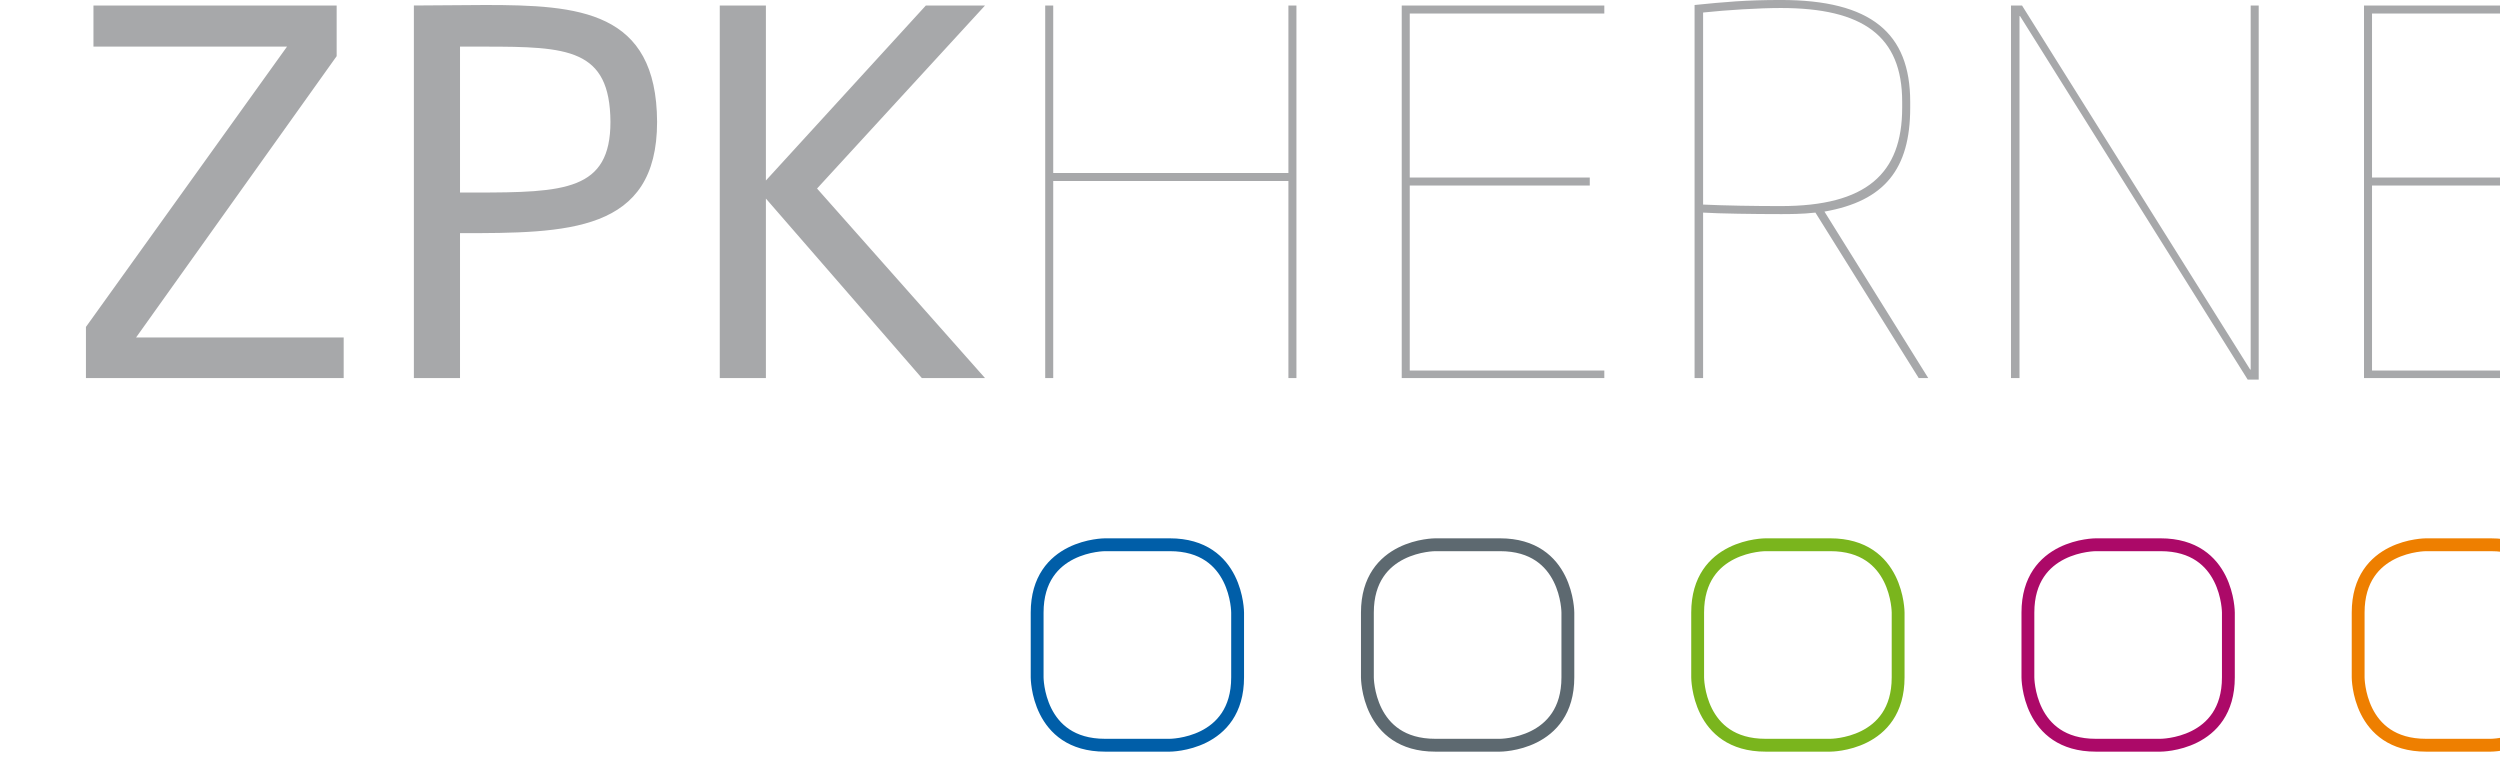
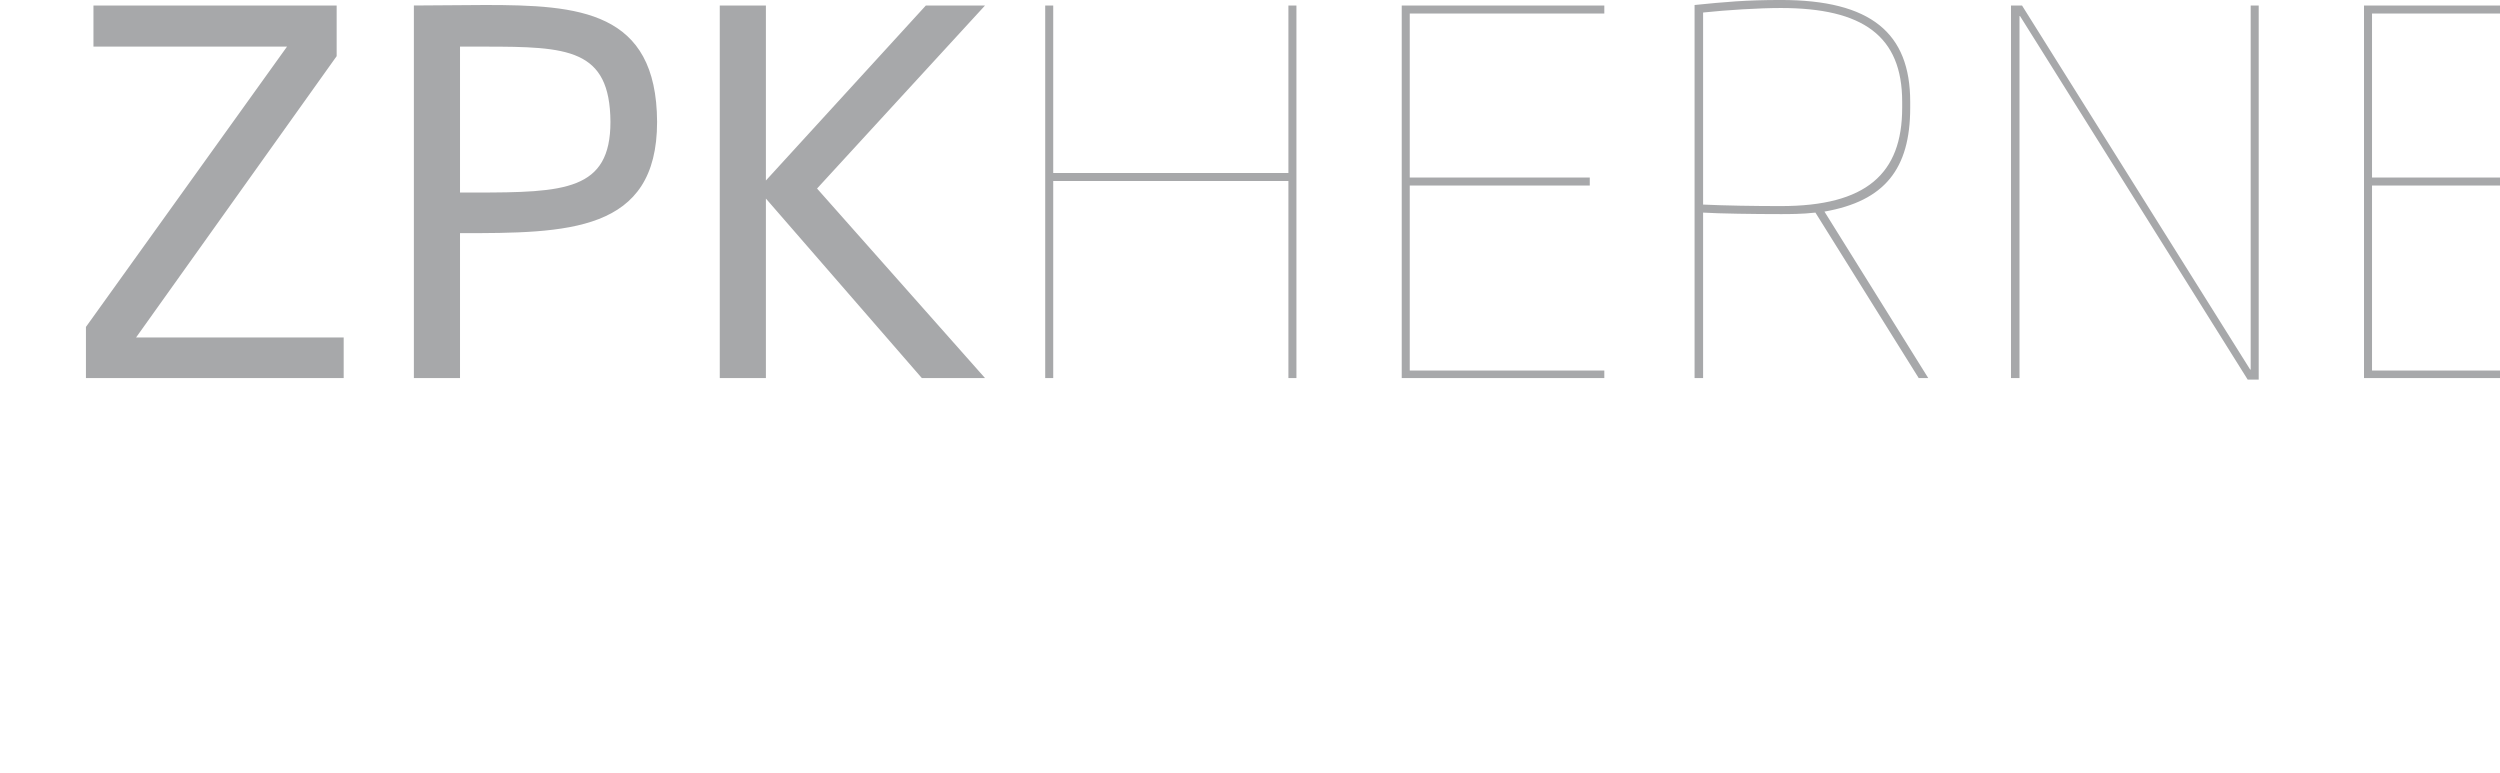
<svg xmlns="http://www.w3.org/2000/svg" id="logo-frame" width="100%" height="100%" style="animation-delay: 0s; animation-direction: normal; animation-duration: 0s; animation-fill-mode: none; animation-iteration-count: 1; animation-name: none; animation-play-state: running; animation-timing-function: ease; background-attachment: scroll; background-blend-mode: normal; background-clip: border-box; background-color: rgba(0, 0, 0, 0); background-image: none; background-origin: padding-box; background-position: 0% 0%; background-repeat: repeat; background-size: auto; border-bottom-color: rgb(105, 105, 105); border-bottom-left-radius: 0px; border-bottom-right-radius: 0px; border-bottom-style: none; border-bottom-width: 0px; border-collapse: separate; border-image-outset: 0px; border-image-repeat: stretch; border-image-slice: 100%; border-image-source: none; border-image-width: 1; border-left-color: rgb(105, 105, 105); border-left-style: none; border-left-width: 0px; border-right-color: rgb(105, 105, 105); border-right-style: none; border-right-width: 0px; border-top-color: rgb(105, 105, 105); border-top-left-radius: 0px; border-top-right-radius: 0px; border-top-style: none; border-top-width: 0px; bottom: auto; box-shadow: none; box-sizing: border-box; break-after: auto; break-before: auto; break-inside: auto; caption-side: top; clear: none; clip: auto; color: rgb(105, 105, 105); content: ; cursor: auto; direction: ltr; display: block; empty-cells: show; float: right; font-family: &quot;Source Sans Pro&quot;, sans-serif; font-kerning: auto; font-size: 16px; font-stretch: normal; font-style: normal; font-variant: normal; font-variant-ligatures: normal; font-variant-caps: normal; font-variant-numeric: normal; font-weight: normal; height: 101.203px; image-rendering: auto; isolation: auto; left: auto; letter-spacing: normal; line-height: 32px; list-style-image: none; list-style-position: outside; list-style-type: disc; margin-bottom: 0px; margin-left: 0px; margin-right: 0px; margin-top: 0px; max-height: 100%; max-width: 100%; min-height: 0px; min-width: 0px; mix-blend-mode: normal; object-fit: fill; object-position: 50% 50%; offset-distance: 0px; offset-path: none; offset-rotate: auto 0deg; offset-rotation: auto 0deg; opacity: 1; orphans: 2; outline-color: rgb(105, 105, 105); outline-offset: 0px; outline-style: none; outline-width: 0px; overflow-anchor: auto; overflow-wrap: normal; overflow-x: hidden; overflow-y: hidden; padding-bottom: 0px; padding-left: 0px; padding-right: 0px; padding-top: 0px; pointer-events: auto; position: static; resize: none; right: auto; speak: normal; table-layout: auto; tab-size: 8; text-align: start; text-align-last: auto; text-decoration: none; text-indent: 0px; text-rendering: auto; text-shadow: none; text-size-adjust: 100%; text-overflow: clip; text-transform: none; top: auto; touch-action: auto; transition-delay: 0s; transition-duration: 0s; transition-property: all; transition-timing-function: ease; unicode-bidi: normal; vertical-align: baseline; visibility: visible; white-space: normal; widows: 2; width: 327.5px; will-change: auto; word-break: normal; word-spacing: 0px; word-wrap: normal; z-index: auto; zoom: 1; -webkit-appearance: none; backface-visibility: visible; -webkit-background-clip: border-box; -webkit-background-origin: padding-box; -webkit-border-horizontal-spacing: 0px; -webkit-border-image: none; -webkit-border-vertical-spacing: 0px; -webkit-box-align: stretch; -webkit-box-decoration-break: slice; -webkit-box-direction: normal; -webkit-box-flex: 0; -webkit-box-flex-group: 1; -webkit-box-lines: single; -webkit-box-ordinal-group: 1; -webkit-box-orient: horizontal; -webkit-box-pack: start; -webkit-box-reflect: none; column-count: auto; column-gap: normal; column-rule-color: rgb(105, 105, 105); column-rule-style: none; column-rule-width: 0px; column-span: none; column-width: auto; align-content: stretch; align-items: stretch; align-self: stretch; flex-basis: auto; flex-grow: 0; flex-shrink: 1; flex-direction: row; flex-wrap: nowrap; justify-content: flex-start; -webkit-font-smoothing: auto; -webkit-highlight: none; hyphens: manual; -webkit-hyphenate-character: auto; -webkit-line-break: auto; -webkit-line-clamp: none; -webkit-locale: &quot;de-DE&quot;; -webkit-margin-before-collapse: collapse; -webkit-margin-after-collapse: collapse; -webkit-mask-box-image: none; -webkit-mask-box-image-outset: 0px; -webkit-mask-box-image-repeat: stretch; -webkit-mask-box-image-slice: 0 fill; -webkit-mask-box-image-source: none; -webkit-mask-box-image-width: auto; -webkit-mask-clip: border-box; -webkit-mask-composite: source-over; -webkit-mask-image: none; -webkit-mask-origin: border-box; -webkit-mask-position: 0% 0%; -webkit-mask-repeat: repeat; -webkit-mask-size: auto; order: 0; perspective: none; perspective-origin: 163.75px 50.594px; -webkit-print-color-adjust: economy; -webkit-rtl-ordering: logical; shape-outside: none; shape-image-threshold: 0; shape-margin: 0px; -webkit-tap-highlight-color: rgba(0, 0, 0, 0); -webkit-text-combine: none; -webkit-text-decorations-in-effect: none; -webkit-text-emphasis-color: rgb(105, 105, 105); -webkit-text-emphasis-position: over; -webkit-text-emphasis-style: none; -webkit-text-fill-color: rgb(105, 105, 105); -webkit-text-orientation: vertical-right; -webkit-text-security: none; -webkit-text-stroke-color: rgb(105, 105, 105); -webkit-text-stroke-width: 0px; transform: none; transform-origin: 163.75px 50.594px; transform-style: flat; -webkit-user-drag: auto; -webkit-user-modify: read-only; user-select: text; -webkit-writing-mode: horizontal-tb; -webkit-app-region: no-drag; buffered-rendering: auto; clip-path: none; clip-rule: evenodd; mask: none; filter: none; flood-color: rgb(0, 0, 0); flood-opacity: 1; lighting-color: rgb(255, 255, 255); stop-color: rgb(0, 0, 0); stop-opacity: 1; color-interpolation: sRGB; color-interpolation-filters: linearRGB; color-rendering: auto; fill: rgb(0, 0, 0); fill-opacity: 1; fill-rule: evenodd; marker-end: none; marker-mid: none; marker-start: none; mask-type: luminance; shape-rendering: auto; stroke: none; stroke-dasharray: none; stroke-dashoffset: 0px; stroke-linecap: butt; stroke-linejoin: miter; stroke-miterlimit: 4; stroke-opacity: 1; stroke-width: 1px; alignment-baseline: auto; baseline-shift: 0px; dominant-baseline: auto; text-anchor: start; writing-mode: horizontal-tb; vector-effect: none; paint-order: fill stroke markers; d: none; cx: 0px; cy: 0px; x: 0px; y: 0px; r: 0px; rx: auto; ry: auto;" version="1.1">
  <style type="text/css">.pull-right { float: right; }
svg:not(:root) { overflow: hidden; }
* { box-sizing: border-box; }
.pull-right { float: right !important; }
.pull-right { float: right; }
#logo-frame svg { width: 350px; max-width: 100%; max-height: 100%; }</style>
  <svg class="pull-right">
    <svg viewBox="0 0 2498 772" version="1.1" xml:space="preserve" style="fill-rule:evenodd;clip-rule:evenodd;" class="pull-right svg replaced-svg">
      <g transform="matrix(1,0,0,1,-1613.25,-391.553)">
        <g class="logo_implantologie" transform="matrix(8.333,0,0,8.333,0,0)">
-           <path d="M355.401,112.315C355.401,112.315 347.263,112.315 347.263,120.454L347.263,128.218C347.263,128.218 347.263,136.356 355.401,136.356L363.166,136.356C363.166,136.356 371.304,136.356 371.304,128.218L371.304,120.454C371.304,120.454 371.304,112.315 363.166,112.315L355.401,112.315Z" style="fill:none;stroke-width:1.54px;stroke:rgb(93,105,112);" />
-         </g>
+           </g>
        <g class="logo_chirurgie" transform="matrix(8.333,0,0,8.333,0,0)">
-           <path d="M395.006,112.315C395.006,112.315 386.868,112.315 386.868,120.454L386.868,128.218C386.868,128.218 386.868,136.356 395.006,136.356L402.771,136.356C402.771,136.356 410.909,136.356 410.909,128.218L410.909,120.454C410.909,120.454 410.909,112.315 402.771,112.315L395.006,112.315Z" style="fill:none;stroke-width:1.54px;stroke:rgb(122,181,29);" />
-         </g>
+           </g>
        <g class="logo_aesthetik" transform="matrix(8.333,0,0,8.333,0,0)">
-           <path d="M434.61,112.315C434.61,112.315 426.472,112.315 426.472,120.454L426.472,128.218C426.472,128.218 426.472,136.356 434.61,136.356L442.375,136.356C442.375,136.356 450.513,136.356 450.513,128.218L450.513,120.454C450.513,120.454 450.513,112.315 442.375,112.315L434.61,112.315Z" style="fill:none;stroke-width:1.54px;stroke:rgb(172,9,104);" />
-         </g>
+           </g>
        <g class="logo_diagnostik" transform="matrix(8.333,0,0,8.333,0,0)">
-           <path d="M474.214,112.315C474.214,112.315 466.076,112.315 466.076,120.454L466.076,128.218C466.076,128.218 466.076,136.356 474.214,136.356L481.979,136.356C481.979,136.356 490.117,136.356 490.117,128.218L490.117,120.454C490.117,120.454 490.117,112.315 481.979,112.315L474.214,112.315Z" style="fill:none;stroke-width:1.54px;stroke:rgb(238,127,0);" />
-         </g>
+           </g>
        <g class="logo_zahnmedizin" transform="matrix(8.333,0,0,8.333,0,0)">
-           <path d="M315.797,112.315C315.797,112.315 307.659,112.315 307.659,120.454L307.659,128.218C307.659,128.218 307.659,136.356 315.797,136.356L323.562,136.356C323.562,136.356 331.7,136.356 331.7,128.218L331.7,120.454C331.7,120.454 331.7,112.315 323.562,112.315L315.797,112.315Z" style="fill:none;stroke-width:1.54px;stroke:rgb(0,94,168);" />
-         </g>
+           </g>
        <g transform="matrix(8.333,0,0,8.333,0,0)">
          <path d="M224.499,92.328L224.499,87.457L199.603,87.457L223.657,53.722L223.657,47.648L194.492,47.648L194.492,52.579L217.704,52.579L193.59,86.194L193.59,92.328L224.499,92.328ZM262.083,61.599C262.023,48.249 252.702,47.588 241.457,47.588C238.69,47.588 235.804,47.648 232.917,47.648L232.917,92.328L238.45,92.328L238.45,74.949C251.319,74.949 262.083,74.889 262.083,61.599M256.49,61.599C256.49,69.838 251.018,70.078 240.254,70.078L238.45,70.078L238.45,52.579L241.396,52.579C251.379,52.579 256.43,52.819 256.49,61.599M301.41,92.328L281.265,69.597L301.41,47.648L294.315,47.648L275.132,68.635L275.132,47.648L269.599,47.648L269.599,92.328L275.132,92.328L275.132,70.8L293.833,92.328L301.41,92.328ZM338.753,92.328L338.753,47.648L337.791,47.648L337.791,67.733L309.588,67.733L309.588,47.648L308.626,47.648L308.626,92.328L309.588,92.328L309.588,68.695L337.791,68.695L337.791,92.328L338.753,92.328ZM375.675,92.328L375.675,91.426L352.343,91.426L352.343,69.236L373.931,69.236L373.931,68.274L352.343,68.274L352.343,48.61L375.675,48.61L375.675,47.648L351.381,47.648L351.381,92.328L375.675,92.328ZM414.522,92.328L402.074,72.363C409.29,71.1 412.357,67.252 412.357,59.915L412.357,59.194C412.357,50.955 407.666,46.986 396.842,46.986C392.633,46.986 390.107,47.227 386.499,47.588L386.499,92.328L387.521,92.328L387.521,72.484C389.446,72.604 393.655,72.664 396.842,72.664C397.804,72.664 399.428,72.664 400.991,72.484L413.379,92.328L414.522,92.328ZM411.395,59.915C411.395,67.853 407.065,71.702 396.842,71.702C393.715,71.702 390.047,71.642 387.521,71.521L387.521,48.49C390.348,48.189 394.196,47.949 396.842,47.949C406.704,47.949 411.395,51.316 411.395,59.194L411.395,59.915ZM454.15,92.508L454.15,47.648L453.188,47.648L453.188,91.306L453.127,91.306C452.466,90.283 451.865,89.261 451.203,88.239L425.766,47.648L424.443,47.648L424.443,92.328L425.465,92.328L425.465,53.301L425.465,48.911L425.526,48.911C426.307,50.113 426.969,51.256 427.751,52.459L452.827,92.508L454.15,92.508ZM491.071,92.328L491.071,91.426L467.739,91.426L467.739,69.236L489.328,69.236L489.328,68.274L467.739,68.274L467.739,48.61L491.071,48.61L491.071,47.648L466.777,47.648L466.777,92.328L491.071,92.328Z" style="fill:rgb(167,168,170);fill-rule:nonzero;" />
        </g>
      </g>
    </svg>
  </svg>
</svg>